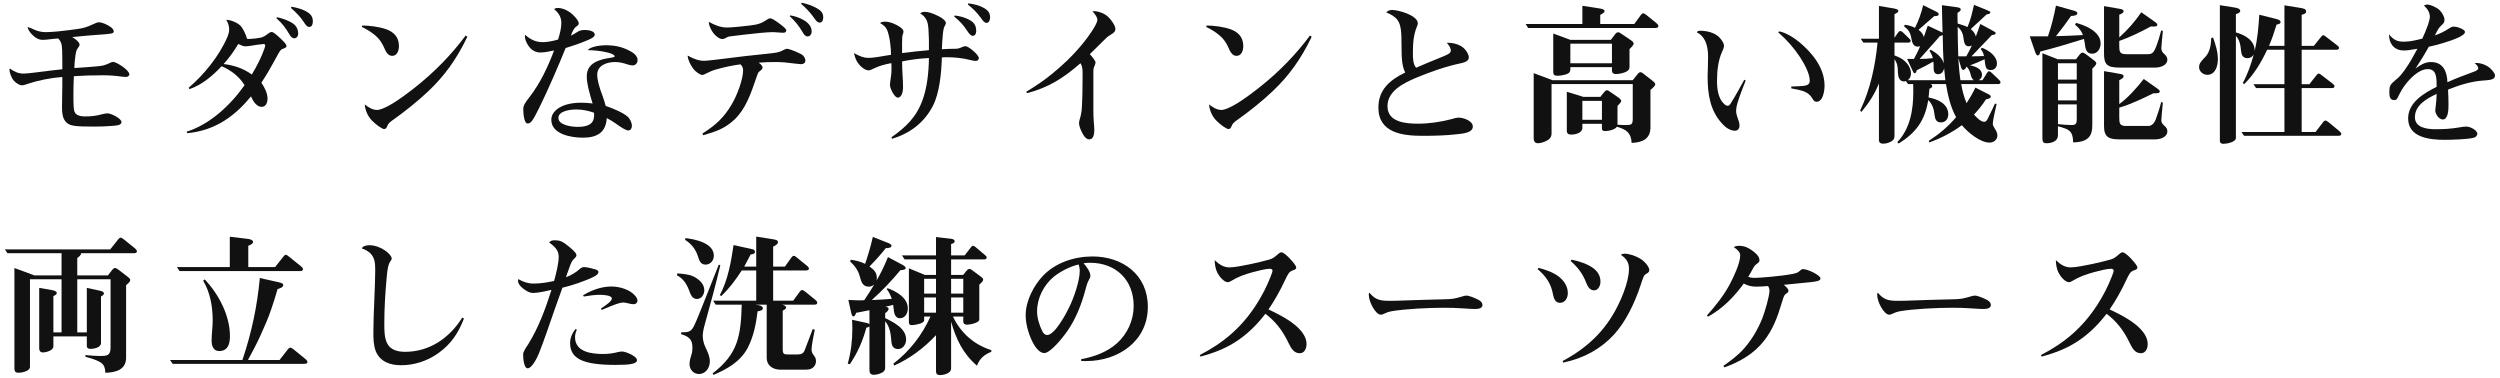
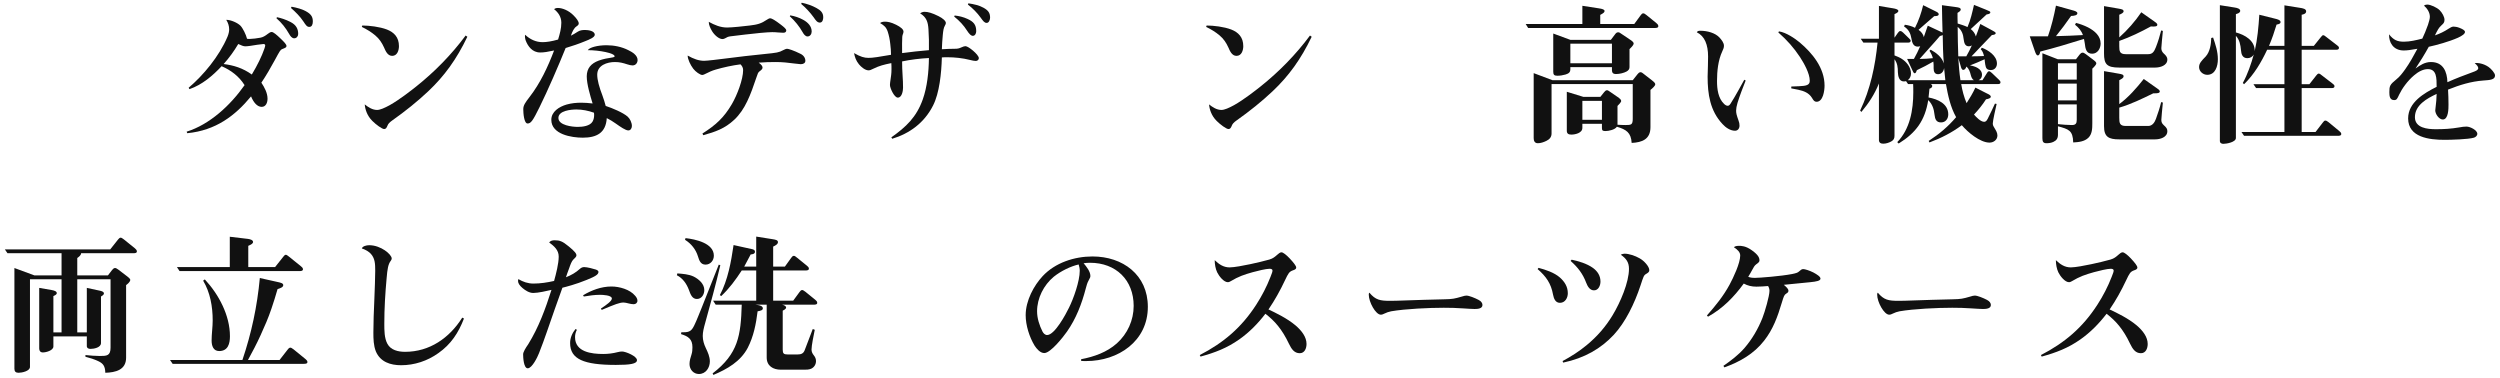
<svg xmlns="http://www.w3.org/2000/svg" width="357" height="54" viewBox="0 0 357 54" fill="none">
  <path d="M301.257 44.19C302.291 44.674 303.897 45.444 305.107 46.456C306.009 47.226 306.691 48.128 306.691 49.118C306.691 49.734 306.427 50.438 305.723 50.438C304.931 50.438 304.535 49.822 304.183 49.096C303.193 47.006 302.137 45.818 300.817 44.806C299.761 46.192 298.529 47.446 297.099 48.458C295.317 49.712 293.623 50.35 291.555 50.922L291.445 50.702C294.855 48.942 297.407 46.764 299.497 43.53C300.311 42.276 301.015 40.912 301.543 39.548C301.763 38.998 301.829 38.8 301.829 38.646C301.829 38.404 301.587 38.382 301.389 38.382C300.927 38.382 299.717 38.668 299.013 38.866C297.759 39.218 296.989 39.482 295.845 40.164C295.735 40.23 295.603 40.296 295.449 40.296C294.877 40.296 294.195 39.438 293.931 38.888C293.689 38.382 293.579 37.722 293.579 37.15C294.195 37.744 294.833 38.184 295.713 38.184C296.351 38.184 297.737 37.92 298.661 37.722C299.431 37.568 300.685 37.26 301.389 37.062C301.917 36.908 302.181 36.666 302.511 36.38C302.687 36.226 302.907 36.028 303.105 36.028C303.347 36.028 303.809 36.402 304.271 36.886C304.843 37.502 305.217 37.964 305.217 38.206C305.217 38.448 304.953 38.536 304.755 38.602C304.205 38.8 304.095 39.02 303.611 40.032C302.929 41.484 302.159 42.87 301.257 44.19Z" fill="#111111" />
  <path d="M268.06 42.078C268.06 41.924 268.082 41.858 268.148 41.792C269.028 42.848 269.688 42.958 271.118 42.958C271.712 42.958 272.306 42.936 272.922 42.914C274.792 42.848 276.882 42.782 278.884 42.738C280.028 42.716 280.314 42.65 281.304 42.364C281.656 42.254 281.832 42.21 282.008 42.21C282.382 42.21 283.196 42.54 283.746 42.826C284.12 43.024 284.296 43.288 284.296 43.552C284.296 44.08 283.614 44.124 283.174 44.124C282.888 44.124 282.14 44.08 281.502 44.036C280.622 43.97 279.654 43.948 278.774 43.948C276.684 43.948 273.274 44.102 271.25 44.454C270.92 44.52 270.59 44.63 270.282 44.784C270.15 44.85 269.974 44.938 269.776 44.938C269.05 44.938 268.06 43.134 268.06 42.078Z" fill="#111111" />
  <path d="M249.008 40.494C247.6 42.43 245.994 44.058 243.904 45.224L243.75 45.048C244.96 43.684 246.104 42.276 246.984 40.648C247.534 39.636 248.502 37.568 248.502 36.49C248.502 36.006 248.128 35.654 247.6 35.302C247.732 35.192 247.908 35.104 248.326 35.104C248.634 35.104 249.294 35.104 250.196 35.764C251.076 36.402 251.252 36.798 251.252 37.194C251.252 37.392 251.098 37.524 250.79 37.744C250.548 37.92 250.416 38.162 250.218 38.536C250.064 38.822 249.844 39.218 249.646 39.526C249.91 39.636 250.196 39.68 250.614 39.68C251.274 39.68 254.332 39.438 255.916 39.13C256.466 39.02 256.73 38.932 256.884 38.778C257.126 38.558 257.28 38.426 257.5 38.426C257.742 38.426 258.38 38.624 258.952 38.91C259.48 39.196 259.964 39.504 259.964 39.79C259.964 40.098 259.392 40.208 258.512 40.296C257.28 40.428 255.982 40.56 254.728 40.67C255.102 41 255.388 41.242 255.388 41.528C255.388 41.726 255.256 41.814 255.08 41.924C254.794 42.1 254.728 42.276 254.442 43.222C253.848 45.202 253.21 47.006 251.912 48.656C250.46 50.526 248.414 51.692 246.236 52.462L246.104 52.242C247.182 51.494 248.238 50.702 249.118 49.69C250.218 48.414 251.054 46.962 251.67 45.422C252.022 44.542 252.682 42.254 252.682 41.528C252.682 41.286 252.616 41.066 252.484 40.846C251.912 40.89 251.362 40.934 250.812 40.934C250.152 40.934 249.58 40.802 249.008 40.494Z" fill="#111111" />
  <path d="M223.136 51.56C224.324 50.922 225.512 50.174 226.568 49.294C228.042 48.084 229.296 46.654 230.286 45.004C231.386 43.178 232.618 40.318 232.618 38.382C232.618 37.458 232.222 36.908 231.452 36.38C231.628 36.27 231.848 36.226 232.002 36.226C232.596 36.226 233.498 36.512 234.136 36.886C234.752 37.216 235.522 38.052 235.522 38.58C235.522 38.8 235.39 38.932 235.082 39.108C234.73 39.306 234.686 39.482 234.268 40.758C233.41 43.354 232.112 46.016 230.44 47.82C228.614 49.778 226.26 51.142 223.224 51.78L223.136 51.56ZM224.434 37.084C225.38 37.282 226.612 37.634 227.492 38.272C228.108 38.734 228.548 39.35 228.548 40.208C228.548 40.758 228.262 41.462 227.624 41.462C227.008 41.462 226.7 40.868 226.502 40.362C226.04 39.13 225.336 38.184 224.28 37.26L224.434 37.084ZM219.704 38.25C220.716 38.514 221.97 38.932 222.762 39.636C223.4 40.208 223.884 40.912 223.884 41.88C223.884 42.518 223.51 43.244 222.762 43.244C222.102 43.244 221.882 42.628 221.772 42.056C221.486 40.472 220.782 39.482 219.572 38.426L219.704 38.25Z" fill="#111111" />
  <path d="M195.46 42.078C195.46 41.924 195.482 41.858 195.548 41.792C196.428 42.848 197.088 42.958 198.518 42.958C199.112 42.958 199.706 42.936 200.322 42.914C202.192 42.848 204.282 42.782 206.284 42.738C207.428 42.716 207.714 42.65 208.704 42.364C209.056 42.254 209.232 42.21 209.408 42.21C209.782 42.21 210.596 42.54 211.146 42.826C211.52 43.024 211.696 43.288 211.696 43.552C211.696 44.08 211.014 44.124 210.574 44.124C210.288 44.124 209.54 44.08 208.902 44.036C208.022 43.97 207.054 43.948 206.174 43.948C204.084 43.948 200.674 44.102 198.65 44.454C198.32 44.52 197.99 44.63 197.682 44.784C197.55 44.85 197.374 44.938 197.176 44.938C196.45 44.938 195.46 43.134 195.46 42.078Z" fill="#111111" />
  <path d="M181.138 44.19C182.172 44.674 183.778 45.444 184.988 46.456C185.89 47.226 186.572 48.128 186.572 49.118C186.572 49.734 186.308 50.438 185.604 50.438C184.812 50.438 184.416 49.822 184.064 49.096C183.074 47.006 182.018 45.818 180.698 44.806C179.642 46.192 178.41 47.446 176.98 48.458C175.198 49.712 173.504 50.35 171.436 50.922L171.326 50.702C174.736 48.942 177.288 46.764 179.378 43.53C180.192 42.276 180.896 40.912 181.424 39.548C181.644 38.998 181.71 38.8 181.71 38.646C181.71 38.404 181.468 38.382 181.27 38.382C180.808 38.382 179.598 38.668 178.894 38.866C177.64 39.218 176.87 39.482 175.726 40.164C175.616 40.23 175.484 40.296 175.33 40.296C174.758 40.296 174.076 39.438 173.812 38.888C173.57 38.382 173.46 37.722 173.46 37.15C174.076 37.744 174.714 38.184 175.594 38.184C176.232 38.184 177.618 37.92 178.542 37.722C179.312 37.568 180.566 37.26 181.27 37.062C181.798 36.908 182.062 36.666 182.392 36.38C182.568 36.226 182.788 36.028 182.986 36.028C183.228 36.028 183.69 36.402 184.152 36.886C184.724 37.502 185.098 37.964 185.098 38.206C185.098 38.448 184.834 38.536 184.636 38.602C184.086 38.8 183.976 39.02 183.492 40.032C182.81 41.484 182.04 42.87 181.138 44.19Z" fill="#111111" />
  <path d="M154.386 51.296C156.234 50.944 158.06 50.306 159.49 49.03C161.008 47.666 161.888 45.73 161.888 43.684C161.888 39.988 159.358 37.524 155.662 37.524C155.354 37.524 155.046 37.546 154.738 37.59C155.134 38.052 155.706 38.778 155.706 39.394C155.706 39.548 155.684 39.658 155.442 40.076C155.266 40.384 155.156 40.78 155.046 41.198C154.474 43.398 153.66 45.51 152.362 47.358C151.856 48.084 150.03 50.416 149.128 50.416C148.534 50.416 148.028 49.8 147.742 49.36C146.994 48.128 146.466 46.456 146.466 45.004C146.466 42.914 147.654 40.758 148.886 39.438C150.668 37.524 153.396 36.622 156.014 36.622C160.326 36.622 163.912 39.24 163.912 43.816C163.912 48.722 159.688 51.56 155.112 51.56C154.87 51.56 154.628 51.56 154.386 51.538V51.296ZM154.034 37.766C152.934 38.008 151.504 38.69 150.47 39.526C149.04 40.714 148.094 42.584 148.094 44.454C148.094 45.444 148.424 46.456 148.864 47.336C148.996 47.6 149.238 47.842 149.524 47.842C150.624 47.842 152.208 44.85 152.648 43.948C153.308 42.628 154.188 40.142 154.188 38.668C154.188 38.36 154.122 38.074 154.034 37.766Z" fill="#111111" />
-   <path d="M123.41 42.87C123.916 42.144 124.378 41.374 124.84 40.626C124.642 40.802 124.378 40.934 124.07 40.934C123.19 40.934 122.992 40.252 122.794 39.526C122.574 38.646 122.068 37.942 121.408 37.348L121.474 37.084C122.2 37.194 122.882 37.348 123.542 37.678C123.96 36.424 124.356 35.126 124.642 33.828L126.798 34.686C126.974 34.752 127.304 34.884 127.304 35.104C127.304 35.412 126.71 35.434 126.49 35.434C125.764 36.358 124.994 37.216 124.158 38.052C124.752 38.47 125.214 38.888 125.214 39.68C125.214 39.834 125.192 39.966 125.148 40.098C125.786 39.02 126.336 37.876 126.798 36.71L128.778 37.766C128.954 37.854 129.328 38.052 129.328 38.272C129.328 38.492 129.042 38.558 128.58 38.58C127.326 40.098 125.962 41.528 124.488 42.848C125.434 42.804 126.38 42.76 127.348 42.672C127.172 42.188 126.952 41.682 126.622 41.286L126.754 41.154C128.008 41.616 129.636 42.518 129.636 44.036C129.636 44.74 129.262 45.444 128.492 45.444C127.942 45.444 127.7 44.938 127.634 44.278C127.612 44.036 127.568 43.662 127.546 43.53C127.172 43.64 126.82 43.728 126.446 43.794C126.622 43.838 126.886 43.882 126.886 44.102C126.886 44.366 126.6 44.586 126.402 44.718V45.422C127.612 46.016 129.394 46.896 129.394 48.48C129.394 49.14 128.954 49.844 128.25 49.844C127.502 49.844 127.326 49.316 127.282 48.678C127.216 47.732 127.062 46.61 126.402 45.884V52.484C126.402 52.946 126.182 53.122 125.764 53.298C125.456 53.43 125.126 53.518 124.774 53.518C124.312 53.518 124.158 53.254 124.158 52.836V46.588C124.07 46.698 123.872 46.786 123.718 46.786C123.212 48.656 122.464 50.394 121.364 52L121.056 51.934C121.518 50.306 121.716 48.612 121.716 46.94C121.716 46.522 121.694 46.104 121.672 45.664L123.608 46.082C123.806 46.126 124.048 46.148 124.158 46.324V44.3C123.542 44.432 122.882 44.542 122.244 44.674C122.2 44.85 122.09 45.18 121.87 45.18C121.672 45.18 121.606 44.894 121.518 44.52L121.144 42.826C121.672 42.848 122.2 42.892 122.75 42.892C122.97 42.892 123.19 42.87 123.41 42.87ZM136.082 45.202C137.182 47.534 139.096 49.228 141.56 49.998V50.24C140.548 50.636 139.888 51.208 139.514 52.22C137.534 50.548 136.5 48.392 135.818 45.928V52.616C135.818 53.32 134.784 53.562 134.212 53.562C133.838 53.562 133.662 53.386 133.662 53.012V47.864C131.968 49.668 129.966 51.186 127.7 52.198L127.568 51.934C129.878 50.174 131.682 47.842 132.87 45.202H131.968V45.752C131.968 46.214 130.538 46.434 130.186 46.434C129.9 46.434 129.79 46.28 129.79 45.994V38.316L132.078 39.262H133.662V37.04H129.174L128.8 36.468H133.662V33.85L135.774 34.092C135.972 34.114 136.324 34.18 136.324 34.444C136.324 34.708 136.016 34.796 135.818 34.84V36.468H137.754L138.59 35.39C138.766 35.148 138.854 35.104 138.942 35.104C139.096 35.104 139.25 35.236 139.36 35.324L140.68 36.446C140.79 36.534 140.9 36.622 140.9 36.776C140.9 36.974 140.724 37.04 140.57 37.04H135.818V39.262H137.534L138.018 38.668C138.106 38.558 138.26 38.404 138.436 38.404C138.59 38.404 138.7 38.492 138.876 38.624L139.888 39.372C140.306 39.68 140.394 39.768 140.394 39.922C140.394 40.098 140.262 40.274 139.844 40.648V45.62C139.844 46.126 138.458 46.368 138.084 46.368C137.82 46.368 137.556 46.236 137.556 45.928V45.202H136.082ZM137.556 41.924V39.812H135.818V41.924H137.556ZM133.662 41.924V39.812H131.968V41.924H133.662ZM137.556 44.652V42.474H135.818V44.652H137.556ZM133.662 44.652V42.474H131.968V44.652H133.662Z" fill="#111111" />
  <path d="M109.484 43.508H107.878L108.296 43.574C108.538 43.618 108.934 43.728 108.934 44.036C108.934 44.3 108.604 44.388 108.186 44.454C107.966 46.258 107.614 48.04 106.778 49.668C105.744 51.626 103.852 52.704 101.872 53.54L101.762 53.32C105.436 50.504 105.788 47.886 105.92 43.508H102.202L101.828 42.936H107.988V38.624H105.92C105.062 39.944 104.138 41.198 102.994 42.276L102.796 42.144C103.94 39.988 104.402 37.392 104.754 34.994L107.438 35.588C107.636 35.632 107.812 35.742 107.812 35.94C107.812 36.27 107.438 36.314 107.196 36.336C106.888 36.93 106.602 37.48 106.272 38.074H107.988V33.784L110.342 34.158C110.76 34.224 111.09 34.29 111.09 34.576C111.09 34.862 110.782 35.038 110.408 35.214V38.074H112.08L112.982 36.82C113.092 36.666 113.202 36.534 113.356 36.534C113.488 36.534 113.576 36.6 113.818 36.798L115.226 37.942C115.358 38.052 115.512 38.184 115.512 38.36C115.512 38.624 115.182 38.624 114.984 38.624H110.408V42.936H113.268L114.17 41.704C114.302 41.528 114.39 41.418 114.544 41.418C114.632 41.418 114.72 41.44 115.006 41.66L116.414 42.804C116.546 42.914 116.7 43.046 116.7 43.244C116.7 43.508 116.37 43.508 116.172 43.508H111.684C111.882 43.552 112.256 43.662 112.256 43.926C112.256 44.124 111.904 44.3 111.772 44.366V49.932C111.772 50.482 111.926 50.614 112.454 50.614H113.928C114.39 50.614 114.72 50.482 114.896 50.042C115.27 49.096 115.666 48.062 116.062 46.984L116.348 47.094C116.194 47.842 115.886 49.36 115.886 49.91C115.886 50.24 116.018 50.504 116.216 50.746C116.414 50.988 116.524 51.252 116.524 51.56C116.524 52.044 116.26 52.462 115.82 52.66C115.49 52.792 115.16 52.792 114.83 52.792H111.508C110.408 52.792 109.484 52.264 109.484 51.054V43.508ZM97.824 34.246L97.89 34.004C99.276 34.158 101.938 34.708 101.938 36.512C101.938 37.194 101.454 37.788 100.75 37.788C100.046 37.788 99.848 37.194 99.672 36.622C99.364 35.61 98.704 34.796 97.824 34.246ZM102.642 37.788L102.862 37.876C102.224 40.604 101.476 43.31 100.728 46.016C100.486 46.874 100.354 47.424 100.354 47.974C100.354 48.59 100.53 49.162 100.794 49.712C101.08 50.306 101.366 50.944 101.366 51.604C101.366 52.506 100.794 53.408 99.804 53.408C99.034 53.408 98.462 52.77 98.462 51.978C98.462 51.516 98.616 51.01 98.748 50.614C98.858 50.284 98.88 49.932 98.88 49.58C98.88 48.414 98.264 48.018 97.252 47.71L97.296 47.446H97.626C98.484 47.446 98.77 47.226 99.144 46.456C99.54 45.642 99.848 44.784 100.2 43.948C101.014 41.902 101.828 39.856 102.642 37.788ZM96.658 39.306L96.724 39.042C97.516 39.108 98.352 39.152 99.078 39.504C99.804 39.878 100.574 40.538 100.574 41.418C100.574 42.034 100.2 42.694 99.518 42.694C98.858 42.694 98.616 42.078 98.374 41.396C98.044 40.516 97.494 39.724 96.658 39.306Z" fill="#111111" />
  <path d="M80.818 39.592C81.566 39.306 82.248 38.91 82.82 38.382C82.996 38.228 83.194 38.14 83.414 38.14C83.854 38.14 84.756 38.382 85.086 38.492C85.35 38.58 85.46 38.712 85.46 38.822C85.46 39.196 85.042 39.46 83.788 39.966C82.248 40.604 80.752 40.978 80.312 41.088C79.564 43.156 78.838 45.224 78.112 47.336C77.76 48.348 77.364 49.448 76.968 50.438C76.77 50.966 75.978 52.594 75.362 52.594C74.768 52.594 74.702 51.01 74.702 50.592C74.702 50.284 75.054 49.69 75.428 49.162C76.924 46.742 77.892 44.102 78.75 41.396C78.09 41.55 76.836 41.836 76.154 41.836C75.582 41.836 75.032 41.484 74.614 41.132C74.218 40.802 73.976 40.45 73.976 40.142C73.976 40.076 73.976 39.988 74.02 39.856C74.702 40.252 75.384 40.494 76.176 40.494C77.166 40.494 78.156 40.34 79.124 40.12C79.41 39.086 79.784 37.634 79.784 36.644C79.784 35.698 79.124 35.148 78.42 34.62C78.618 34.378 78.86 34.312 79.212 34.312C79.916 34.312 80.312 34.444 81.192 35.17C82.116 35.918 82.314 36.226 82.314 36.468C82.314 36.644 82.138 36.82 81.896 37.04C81.632 37.282 81.456 37.788 81.28 38.294C81.082 38.8 80.906 39.328 80.818 39.592ZM85.812 44.058C86.626 43.53 87.374 42.98 87.374 42.628C87.374 42.144 86.032 42.1 85.68 42.1C84.91 42.1 84.14 42.21 83.37 42.342L83.26 42.166C84.47 41.44 85.878 40.912 87.308 40.912C88.452 40.912 89.948 41.33 90.696 42.232C90.872 42.43 91.026 42.672 91.026 42.936C91.026 43.244 90.784 43.442 90.498 43.442C90.278 43.442 90.014 43.398 89.772 43.332C89.508 43.266 89.244 43.2 89.046 43.2C88.474 43.2 87.858 43.442 85.922 44.256L85.812 44.058ZM82.38 47.094C82.204 47.424 82.116 47.776 82.116 48.15C82.116 50.284 84.492 50.548 86.142 50.548C86.846 50.548 87.528 50.46 88.21 50.284C88.474 50.218 88.628 50.196 88.848 50.196C89.332 50.196 90.96 50.856 90.96 51.428C90.96 51.956 89.992 52.11 87.946 52.11C83.37 52.11 81.412 51.296 81.412 48.986C81.412 48.238 81.72 47.556 82.182 46.984L82.38 47.094Z" fill="#111111" />
  <path d="M66.254 45.488C65.462 47.534 64.406 49.162 62.58 50.438C61.04 51.538 59.192 52.154 57.278 52.154C55.76 52.154 54.308 51.692 53.67 50.174C53.34 49.338 53.318 48.392 53.318 47.49C53.318 46.016 53.384 44.454 53.45 42.936C53.516 41.396 53.582 39.394 53.582 38.668C53.582 37.656 53.538 36.952 53.032 36.336C52.702 35.918 52.152 35.632 51.668 35.478C51.778 35.148 52.328 35.016 52.724 35.016C54.396 35.016 55.936 36.336 55.936 36.908C55.936 37.018 55.892 37.128 55.804 37.238C55.43 37.722 55.32 38.404 55.21 39.724C55.012 41.88 54.88 44.058 54.88 46.236C54.88 47.182 54.88 48.282 55.32 49.096C55.804 49.998 56.86 50.24 57.85 50.24C61.348 50.24 64.186 48.26 66.012 45.356L66.254 45.488Z" fill="#111111" />
  <path d="M32.814 38.14V33.806L35.41 34.114C35.718 34.158 36.136 34.268 36.136 34.554C36.136 34.774 35.872 34.928 35.454 35.104V38.14H39.282L40.448 36.666C40.58 36.49 40.69 36.38 40.822 36.38C40.932 36.38 41.152 36.556 41.262 36.644L42.956 38.008C43.088 38.118 43.264 38.25 43.264 38.448C43.264 38.712 42.912 38.712 42.736 38.712H25.642L25.268 38.14H32.814ZM34.618 51.406C35.916 47.556 36.73 43.75 37.104 39.702L39.568 40.252C40.096 40.362 40.448 40.45 40.448 40.714C40.448 41.022 40.03 41.154 39.634 41.286C39.37 42.21 39.084 43.134 38.776 44.036C38.336 45.356 37.786 46.61 37.214 47.864C36.664 49.074 36.048 50.24 35.41 51.406H39.92L41.086 49.91C41.174 49.8 41.284 49.646 41.46 49.646C41.548 49.646 41.636 49.668 41.922 49.888L43.594 51.252C43.726 51.362 43.902 51.516 43.902 51.692C43.902 51.956 43.572 51.956 43.374 51.956H24.652L24.278 51.406H34.618ZM29.25 39.9C31.23 42.034 32.836 45.026 32.836 48.018C32.836 49.052 32.572 50.13 31.296 50.13C30.438 50.13 30.218 49.338 30.218 48.634C30.218 47.666 30.372 46.72 30.372 45.752C30.372 43.794 30.02 41.77 29.008 40.076L29.25 39.9Z" fill="#111111" />
  <path d="M12.398 47.468V41.11L14.334 41.528C14.51 41.572 14.84 41.66 14.84 41.902C14.84 42.1 14.576 42.254 14.422 42.342V48.986C14.422 49.624 13.432 49.822 12.926 49.822C12.64 49.822 12.398 49.712 12.398 49.426V48.04H7.624V49.47C7.624 50.042 6.59 50.328 6.128 50.328C5.776 50.328 5.6 50.108 5.6 49.778V41.11L7.382 41.418C7.734 41.484 8.108 41.594 8.108 41.858C8.108 42.078 7.778 42.21 7.624 42.276V47.468H8.79V39.878H4.28V52.396C4.28 52.99 3.136 53.232 2.652 53.232C2.256 53.232 2.058 53.056 2.058 52.66V38.272L4.918 39.328H8.79V36.16H1.068L0.694 35.61H15.742L16.842 34.224C16.93 34.114 17.084 33.938 17.216 33.938C17.326 33.938 17.458 34.004 17.678 34.18L19.262 35.456C19.394 35.566 19.548 35.72 19.548 35.896C19.548 36.16 19.218 36.16 19.02 36.16H11.584C11.562 36.468 11.276 36.666 11.034 36.842V39.328H15.412L16.006 38.558C16.116 38.426 16.248 38.272 16.424 38.272C16.556 38.272 16.666 38.338 16.886 38.492L18.096 39.416C18.272 39.548 18.602 39.79 18.602 39.966C18.602 40.252 18.206 40.56 18.008 40.714V51.076C18.008 52.836 16.49 53.188 15.038 53.232C15.016 52.286 14.73 51.89 14.004 51.56C13.432 51.296 12.882 51.12 12.2 50.944V50.702C12.882 50.768 13.564 50.834 14.246 50.834C15.236 50.834 15.786 50.812 15.786 49.646V39.878H11.034V47.468H12.398Z" fill="#111111" />
  <path d="M347.71 5.052C348.414 4.81 349.052 4.502 349.646 4.106C349.866 3.952 350.152 3.798 350.35 3.798C350.526 3.798 350.9 3.842 351.208 3.974C351.648 4.15 352 4.326 352 4.568C352 4.832 351.582 5.118 351.01 5.382C349.668 5.976 347.93 6.438 346.83 6.68C346.236 7.758 345.62 8.748 344.938 9.782C345.598 9.298 346.28 8.858 347.138 8.858C348.898 8.858 349.448 10.244 349.492 11.74C350.658 11.212 351.934 10.728 353.144 10.288C353.518 10.156 353.892 10.002 353.892 9.738C353.892 9.54 353.76 9.342 353.386 9.012C353.87 8.946 354.662 9.078 355.366 9.562C355.74 9.826 356.29 10.442 356.29 10.772C356.29 11.388 355.586 11.432 354.618 11.498C352.836 11.63 351.23 12.136 349.58 12.796C349.624 13.522 349.646 14.204 349.646 14.93C349.646 15.502 349.646 17.064 348.832 17.064C348.282 17.064 347.754 16.272 347.754 15.766C347.754 15.656 347.776 15.48 347.82 15.15C347.886 14.732 347.93 14.094 347.952 13.412C346.588 14.05 344.85 14.996 344.85 16.734C344.85 18.274 346.632 18.45 347.82 18.45C348.964 18.45 349.954 18.406 351.23 18.186C351.56 18.12 351.89 18.076 352.22 18.076C352.726 18.076 353.76 18.582 353.76 19.11C353.76 19.396 353.496 19.594 353.276 19.66C352.462 19.902 350.02 19.968 349.074 19.968C346.896 19.968 343.882 19.616 343.882 16.91C343.882 14.622 346.148 13.302 347.952 12.4C347.952 11.124 347.952 9.87 346.698 9.87C346.038 9.87 345.356 10.222 344.74 10.75C343.794 11.542 343.002 12.664 342.606 13.5C342.32 14.116 342.254 14.292 341.88 14.292C341.264 14.292 341.198 13.72 341.198 13.17C341.198 12.29 341.264 12.092 342.188 11.344C342.694 10.948 343.068 10.442 343.464 9.892C344.124 8.968 344.696 7.912 345.202 6.966C344.234 7.142 343.706 7.208 343.244 7.208C342.518 7.208 341.946 6.922 341.594 6.438C341.286 6.02 341.154 5.536 341.154 4.898C341.792 5.712 342.342 5.954 343.266 5.954C344.146 5.954 345.048 5.734 345.906 5.514C346.126 5.052 346.478 4.238 346.72 3.534C346.874 3.072 346.984 2.654 346.984 2.39C346.984 1.752 346.566 1.158 346.148 0.806C346.28 0.696 346.434 0.652 346.61 0.652C347.094 0.652 347.996 1.07 348.392 1.466C348.744 1.818 349.074 2.412 349.074 2.83C349.074 3.226 348.92 3.358 348.634 3.622C348.414 3.82 348.282 3.996 348.172 4.172C348.018 4.436 347.842 4.766 347.71 5.052Z" fill="#111111" />
  <path d="M321.838 7.78C321.662 8.11 321.31 8.308 320.936 8.308C320.232 8.308 320.056 7.758 320.012 7.164C319.946 6.416 319.814 5.69 319.286 5.118V19.704C319.286 20.298 317.966 20.54 317.504 20.54C317.24 20.54 316.998 20.43 316.998 20.122V0.74L319.088 1.07C319.55 1.136 319.902 1.268 319.902 1.554C319.902 1.84 319.506 1.95 319.286 2.016V4.634C320.562 4.964 322.014 5.8 321.97 7.296C322.366 5.58 322.52 3.842 322.63 2.104L324.918 2.676C325.182 2.742 325.666 2.852 325.666 3.16C325.666 3.358 325.468 3.446 325.094 3.512C324.786 4.546 324.434 5.558 324.016 6.548H326.216V0.762L328.416 1.114C328.856 1.18 329.318 1.268 329.318 1.62C329.318 1.95 328.944 2.06 328.68 2.104V6.548H330.418L331.408 5.316C331.584 5.096 331.65 5.03 331.76 5.03C331.87 5.03 331.958 5.096 332.156 5.25L333.784 6.504C333.894 6.592 334.004 6.68 334.004 6.834C334.004 7.032 333.85 7.098 333.674 7.098H328.68V12.026H329.78L330.748 10.794C330.902 10.596 330.99 10.508 331.122 10.508C331.254 10.508 331.408 10.64 331.518 10.728L333.146 11.982C333.256 12.07 333.366 12.158 333.366 12.312C333.366 12.51 333.212 12.576 333.014 12.576H328.68V18.846H330.66L331.694 17.504C331.848 17.306 331.914 17.218 332.068 17.218C332.2 17.218 332.332 17.306 332.53 17.46L334.048 18.714C334.18 18.824 334.334 18.956 334.334 19.132C334.334 19.396 334.004 19.396 333.806 19.396H320.452L320.078 18.846H326.216V12.576H322.168L321.794 12.026H326.216V7.098H323.752C322.916 8.88 321.882 10.64 320.452 12.026L320.276 11.85C320.98 10.552 321.442 9.188 321.838 7.78ZM315.766 5.426L316.03 5.36C316.382 6.372 316.712 7.384 316.712 8.462C316.712 9.43 316.36 10.684 315.194 10.684C314.6 10.684 314.028 10.2 314.028 9.584C314.028 9.034 314.38 8.682 314.974 8.066C315.59 7.384 315.744 6.306 315.766 5.426Z" fill="#111111" />
  <path d="M293.59 5.162C294.866 5.14 296.164 5.074 297.44 5.008C297.242 4.414 296.824 3.93 296.318 3.534L296.45 3.27C296.978 3.402 297.594 3.622 298.166 3.908C299.134 4.414 299.97 5.14 299.97 6.218C299.97 6.922 299.53 7.67 298.76 7.67C297.924 7.67 297.792 6.988 297.704 6.174C297.682 5.976 297.638 5.734 297.594 5.558C295.526 6.196 293.458 6.834 291.346 7.362C291.302 7.648 291.214 7.912 290.994 7.912C290.818 7.912 290.708 7.67 290.576 7.296L289.85 5.184H292.446C292.952 3.754 293.304 2.28 293.59 0.806L295.878 1.444C296.296 1.554 296.648 1.664 296.648 1.884C296.648 2.192 296.208 2.258 295.746 2.28C295.064 3.27 294.338 4.238 293.59 5.162ZM302.632 5.338C303.842 4.26 304.876 3.072 305.778 1.752L307.648 3.072C307.78 3.16 308.066 3.336 308.066 3.534C308.066 3.776 307.78 3.82 307.142 3.776C305.69 4.568 304.194 5.294 302.632 5.844V6.57C302.632 7.296 302.676 7.736 303.556 7.736H306.768C307.362 7.736 307.604 7.406 307.868 6.724C308.176 5.932 308.418 5.14 308.616 4.348L308.858 4.414C308.792 5.206 308.638 6.548 308.638 6.878C308.638 7.186 308.748 7.406 308.968 7.626C309.232 7.868 309.496 8.11 309.496 8.506C309.496 9.364 308.462 9.65 307.758 9.65H302.632C300.828 9.65 300.454 9.144 300.454 7.626V0.872L302.5 1.224C302.984 1.312 303.248 1.356 303.248 1.62C303.248 1.796 303.006 1.95 302.632 2.104V5.338ZM293.854 8.462H296.45L296.978 7.78C297.088 7.648 297.22 7.516 297.396 7.516C297.528 7.516 297.638 7.582 297.858 7.736L298.848 8.484C299.2 8.748 299.354 8.88 299.354 9.056C299.354 9.21 299.09 9.518 298.782 9.804V17.614C298.782 18.34 298.76 19.132 298.232 19.66C297.66 20.232 296.802 20.298 296.054 20.342C296.01 18.604 295.394 18.45 293.876 18.032V19.242C293.876 19.77 293.656 20.056 293.238 20.254C292.93 20.408 292.556 20.452 292.226 20.452C291.764 20.452 291.654 20.21 291.654 19.726V7.604L293.854 8.462ZM293.876 11.366H296.56V9.034H293.876V11.366ZM302.632 14.864C303.974 13.874 305.096 12.576 306.13 11.278L308 12.598C308.132 12.686 308.418 12.862 308.418 13.06C308.418 13.302 308.044 13.324 307.758 13.324H307.494C305.91 14.094 304.304 14.886 302.632 15.37V16.8C302.632 17.548 302.676 17.988 303.556 17.988H306.768C307.362 17.988 307.692 17.46 307.868 16.976C308.154 16.184 308.418 15.392 308.616 14.578L308.858 14.644C308.792 15.414 308.638 16.778 308.638 17.108C308.638 17.416 308.726 17.636 308.968 17.856C309.386 18.23 309.496 18.406 309.496 18.736C309.496 19.616 308.462 19.902 307.758 19.902H302.632C301.114 19.902 300.454 19.55 300.454 18.01V10.156L302.5 10.508C303.05 10.596 303.248 10.662 303.248 10.904C303.248 11.102 303.05 11.234 302.632 11.454V14.864ZM293.876 14.336H296.56V11.938H293.876V14.336ZM293.876 14.908V17.724C294.536 17.79 295.196 17.856 295.878 17.856C296.406 17.856 296.56 17.614 296.56 17.13V14.908H293.876Z" fill="#111111" />
  <path d="M281.534 8.044C282.128 8.044 282.722 8.022 283.316 8C283.228 7.648 283.118 7.296 282.854 7.032L283.008 6.812C283.932 7.164 285.164 7.956 285.164 9.078C285.164 9.584 284.834 10.002 284.306 10.002C283.734 10.002 283.58 9.76 283.492 9.21C283.448 8.968 283.426 8.682 283.404 8.462C282.722 8.77 282.018 9.078 281.314 9.342C282.018 9.452 283.03 9.804 283.03 10.684C283.03 11.036 282.854 11.3 282.546 11.454H283.096L283.69 10.508C283.866 10.222 283.932 10.178 284.042 10.178C284.13 10.178 284.196 10.2 284.438 10.42L285.45 11.388C285.582 11.52 285.67 11.608 285.67 11.762C285.67 11.96 285.494 12.004 285.34 12.004H280.06C280.214 12.928 280.456 13.852 280.83 14.732C281.292 14.006 281.732 13.28 282.084 12.51L283.734 13.346C284.02 13.478 284.284 13.61 284.284 13.808C284.284 14.028 283.954 14.116 283.602 14.182C283.096 14.974 282.524 15.678 281.886 16.36C282.194 16.712 282.832 17.394 283.338 17.394C283.668 17.394 283.822 17.02 283.976 16.69C284.262 16.118 284.592 15.436 284.878 14.798L285.12 14.842C284.988 15.414 284.57 17.24 284.57 17.636C284.57 17.9 284.68 18.076 284.834 18.318C285.032 18.648 285.23 18.956 285.23 19.352C285.23 19.968 284.68 20.364 284.108 20.364C282.744 20.364 280.984 18.868 280.148 17.878C278.74 18.934 277.178 19.726 275.528 20.342L275.418 20.122C276.914 19.154 278.19 18.076 279.334 16.734C278.52 15.282 278.168 13.632 277.882 12.004H275.726C275.836 12.07 275.924 12.158 275.924 12.29C275.924 12.488 275.704 12.62 275.528 12.664C275.484 13.126 275.44 13.544 275.396 13.918C276.694 14.16 278.212 14.798 278.212 16.338C278.212 16.954 277.838 17.482 277.178 17.482C276.496 17.482 276.32 16.998 276.254 16.404C276.166 15.59 275.968 14.908 275.352 14.292C274.89 17.196 273.614 18.956 271.128 20.496L270.93 20.298C272.756 18.406 273.218 15.7 273.218 13.17C273.218 12.774 273.218 12.4 273.196 12.004H272.47L272.184 11.586C272.074 11.608 271.986 11.63 271.876 11.63C271.172 11.63 271.04 10.86 271.018 10.31C271.018 9.65 270.952 9.012 270.534 8.462V19.396C270.534 19.792 270.402 20.012 270.05 20.21C269.72 20.386 269.324 20.518 268.928 20.518C268.576 20.518 268.312 20.386 268.312 19.99V11.916C267.696 13.456 266.86 14.732 265.804 15.986L265.628 15.788C267.08 12.752 267.784 9.43 268.114 6.086H266.09L265.716 5.536H268.312V0.85L270.292 1.18C270.556 1.224 271.084 1.312 271.084 1.554C271.084 1.752 270.842 1.884 270.534 2.016V5.382L270.996 4.722C271.128 4.546 271.216 4.436 271.348 4.436C271.502 4.436 271.634 4.524 271.766 4.656L272.624 5.492C272.756 5.624 272.844 5.712 272.844 5.822C272.844 6.02 272.668 6.086 272.492 6.086H270.534V7.912C270.864 8.044 271.216 8.176 271.524 8.374C272.25 8.814 272.888 9.606 272.888 10.508C272.888 10.86 272.734 11.234 272.426 11.454H277.794C277.728 10.882 277.662 10.288 277.618 9.716C277.552 10.178 277.266 10.596 276.76 10.596C276.254 10.596 276.122 10.2 276.122 9.76V9.364C276.122 9.166 276.1 8.99 276.078 8.792C275.308 9.232 274.538 9.65 273.724 10.024C273.68 10.156 273.592 10.464 273.416 10.464C273.284 10.464 273.174 10.244 273.064 9.98L272.338 8.418H273.306C273.636 7.824 273.944 7.208 274.208 6.592C274.098 6.636 273.988 6.658 273.856 6.658C273.196 6.658 273.042 6.042 272.954 5.514C272.822 4.744 272.558 4.216 271.898 3.776L272.008 3.534C272.514 3.6 272.998 3.732 273.46 3.974C273.988 2.94 274.362 1.862 274.626 0.74L276.32 1.576C276.672 1.752 276.848 1.84 276.848 2.038C276.848 2.302 276.408 2.302 276.21 2.302C275.462 2.94 274.714 3.6 273.966 4.26C274.34 4.524 274.648 4.876 274.714 5.316C274.912 4.766 275.11 4.216 275.286 3.666L276.98 4.458C277.134 4.524 277.266 4.59 277.398 4.656C277.376 3.358 277.31 2.038 277.31 0.74L279.246 1.004C279.598 1.048 279.994 1.092 279.994 1.356C279.994 1.532 279.84 1.642 279.532 1.84C279.532 2.346 279.532 2.852 279.554 3.358C280.038 3.512 280.5 3.644 280.962 3.864C281.402 2.852 281.644 1.752 281.886 0.696L283.58 1.378C284.13 1.598 284.218 1.642 284.218 1.774C284.218 1.994 283.844 2.038 283.69 2.06C282.942 2.742 282.194 3.424 281.424 4.15C281.754 4.414 282.04 4.766 282.15 5.206C282.37 4.612 282.59 4.04 282.788 3.424L284.46 4.326C284.746 4.48 284.988 4.612 284.988 4.722C284.988 4.898 284.812 4.964 284.438 5.008C283.492 5.998 282.48 7.032 281.534 8.044ZM280.786 8.044C281.072 7.538 281.358 7.01 281.578 6.482C281.446 6.57 281.314 6.614 281.16 6.614C280.566 6.614 280.478 6.064 280.412 5.602C280.346 4.898 280.126 4.282 279.554 3.842C279.576 5.228 279.576 6.636 279.642 8.044H280.786ZM277.574 9.056C277.464 7.714 277.442 6.35 277.42 5.008C277.288 5.074 277.2 5.096 277.024 5.14C276.078 6.262 275.066 7.318 274.12 8.418C274.758 8.418 275.374 8.374 276.012 8.308C275.924 7.934 275.748 7.582 275.528 7.252L275.704 7.098C276.496 7.538 277.31 8.154 277.574 9.056ZM281.864 11.454C281.6 11.278 281.512 11.014 281.424 10.706C281.314 10.266 281.182 9.848 280.83 9.518L280.786 9.54C280.72 9.738 280.588 9.98 280.346 9.98C280.126 9.98 280.038 9.628 279.994 9.452L279.642 8.264C279.708 9.32 279.796 10.398 279.95 11.454H281.864Z" fill="#111111" />
  <path d="M249.282 11.498C248.908 12.422 248.424 13.698 248.116 14.688C247.984 15.128 247.918 15.524 247.918 15.788C247.918 16.184 247.984 16.426 248.27 17.24C248.358 17.46 248.402 17.702 248.402 17.944C248.402 18.34 248.16 18.67 247.764 18.67C247.082 18.67 246.422 18.208 245.982 17.724C244.2 15.832 243.848 13.456 243.848 10.948C243.848 10.706 243.87 10.024 243.892 9.386C243.914 8.814 243.914 8.264 243.914 8.066C243.914 6.394 243.43 5.162 242.308 4.612C242.396 4.436 242.528 4.392 242.814 4.392C243.804 4.392 244.948 4.7 245.564 5.382C245.85 5.712 246.18 6.108 246.18 6.548C246.18 6.812 246.07 7.054 245.938 7.34C245.344 8.616 245.19 10.156 245.19 11.564C245.19 12.708 245.344 14.028 246.202 14.842C246.334 14.974 246.532 15.106 246.708 15.106C246.884 15.106 246.994 14.996 247.126 14.798C247.544 14.138 247.874 13.566 248.204 12.972C248.49 12.444 248.754 11.96 249.084 11.388L249.282 11.498ZM254.034 4.48C255.09 4.634 256.366 5.536 257.004 6.064C258.83 7.604 260.546 9.716 260.546 12.224C260.546 12.928 260.348 14.534 259.402 14.534C259.094 14.534 258.962 14.336 258.742 13.962C258.302 13.258 257.598 12.994 256.806 12.818C256.476 12.752 256.146 12.686 255.794 12.62V12.356C255.904 12.356 256.41 12.334 256.916 12.312C257.928 12.268 258.434 12.158 258.434 11.542C258.434 10.464 257.598 9.012 257.026 8.132C256.168 6.834 255.2 5.734 253.946 4.634L254.034 4.48Z" fill="#111111" />
  <path d="M225.962 3.424V0.828L228.25 1.18C228.888 1.268 229.13 1.378 229.13 1.576C229.13 1.752 228.976 1.884 228.514 2.126V3.424H233.376L234.278 2.192C234.41 2.016 234.498 1.906 234.652 1.906C234.784 1.906 234.894 1.972 235.114 2.148L236.522 3.292C236.654 3.402 236.808 3.534 236.808 3.732C236.808 3.996 236.478 3.996 236.28 3.996H218.218L217.866 3.424H225.962ZM230.186 9.584H224.246V9.87C224.246 10.31 224.048 10.486 223.564 10.64C223.19 10.75 222.772 10.816 222.376 10.816C221.914 10.816 221.804 10.64 221.804 10.222V4.788L224.246 5.69H230.032L230.648 4.876C230.78 4.7 230.89 4.612 231.088 4.612C231.22 4.612 231.33 4.678 231.572 4.854L232.782 5.668C232.958 5.778 233.288 5.998 233.288 6.218C233.288 6.394 233.068 6.658 232.694 7.01V9.584C232.694 9.87 232.54 10.068 232.254 10.222C231.88 10.42 231.286 10.574 230.736 10.574C230.362 10.574 230.186 10.376 230.186 10.046V9.584ZM230.186 9.034V6.24H224.246V9.034H230.186ZM230.978 17.812C231.352 17.834 231.726 17.856 232.122 17.856C232.958 17.856 233.156 17.812 233.156 16.932V12.004H221.562V19.066C221.562 19.572 221.276 19.902 220.814 20.122C220.44 20.298 220.022 20.452 219.604 20.452C219.142 20.452 219.01 20.1 219.01 19.726V10.442L221.694 11.454H233.156L233.838 10.596C233.926 10.486 234.08 10.31 234.256 10.31C234.432 10.31 234.586 10.442 234.718 10.552L235.906 11.476C236.104 11.63 236.368 11.828 236.368 12.048C236.368 12.246 235.994 12.598 235.686 12.84V18.164C235.686 19.88 234.498 20.342 233.002 20.408C232.914 18.934 232.232 18.494 230.89 18.098C230.626 18.516 229.746 18.714 229.262 18.714C228.888 18.714 228.756 18.648 228.756 18.296V17.68H225.962V18.252C225.962 18.648 225.698 18.868 225.368 19.022C225.06 19.154 224.708 19.22 224.378 19.22C223.982 19.22 223.74 19.088 223.74 18.67V13.104L226.094 13.83H228.536L229.064 13.17C229.174 13.038 229.306 12.884 229.482 12.884C229.592 12.884 229.768 12.994 229.944 13.126L231 13.852C231.308 14.072 231.506 14.226 231.506 14.424C231.506 14.6 231.11 14.996 230.978 15.128V17.812ZM228.756 17.108V14.402H225.962V17.108H228.756Z" fill="#111111" />
-   <path d="M200.662 10.354C200.244 9.474 200.134 8.638 200.134 6.372C200.134 4.7 200.09 3.534 199.54 2.83C199.144 2.302 198.528 2.016 197.956 1.774C198.176 1.532 198.44 1.422 198.792 1.422C199.694 1.422 202.466 2.192 202.466 3.336C202.466 3.49 202.4 3.644 202.334 3.798C201.828 5.03 201.762 6.24 201.762 7.67C201.762 8.352 201.784 9.188 202.224 9.672C203.324 9.188 204.446 8.726 205.59 8.264C206.778 7.78 207.174 7.626 207.174 7.208C207.174 6.79 206.844 6.394 206.602 6.108C207.438 6.086 208.274 6.306 208.846 6.724C209.308 7.054 209.748 7.758 209.748 8.198C209.748 8.77 209.044 8.924 208.604 9.034C206.47 9.474 204.182 10.288 202.18 11.124C200.486 11.85 198.132 12.972 198.132 15.15C198.132 17.482 200.75 17.658 202.532 17.658C204.116 17.658 205.7 17.416 207.24 17.02C207.592 16.91 207.966 16.8 208.34 16.8C209 16.8 210.32 17.262 210.32 18.076C210.32 18.912 209.044 19.066 208.208 19.154C206.536 19.352 204.842 19.396 203.148 19.396C200.332 19.396 196.834 19 196.834 15.37C196.834 12.796 198.462 11.432 200.662 10.354Z" fill="#111111" />
  <path d="M172.304 3.644C173.294 3.644 174.79 3.82 175.824 4.216C176.836 4.612 177.54 5.316 177.54 6.592C177.54 7.186 177.298 7.978 176.572 7.978C175.912 7.978 175.626 7.274 175.406 6.768C175.098 6.086 174.724 5.536 174.152 5.052C173.58 4.568 172.92 4.172 172.238 3.842L172.304 3.644ZM187.308 5.25C185.768 8.462 184.03 10.86 181.72 13.038C180.18 14.49 178.486 15.854 176.528 17.24C176.22 17.46 176 17.68 175.912 17.922C175.78 18.252 175.67 18.428 175.428 18.428C175.12 18.428 174.262 17.79 173.756 17.284C172.964 16.514 172.7 15.546 172.656 14.908C173.14 15.304 173.756 15.7 174.416 15.7C174.856 15.7 175.494 15.414 176.22 15.018C177.628 14.226 179.278 12.928 180.026 12.334C182.666 10.222 185.042 7.802 187.066 5.074L187.308 5.25Z" fill="#111111" />
-   <path d="M154.286 9.034C151.866 11.146 149.71 12.51 146.674 13.302L146.542 13.104C147.862 12.312 149.116 11.476 150.282 10.508C151.734 9.32 153.12 8.022 154.33 6.57C154.77 6.064 155.892 4.634 156.42 3.622C156.596 3.292 156.706 3.006 156.706 2.808C156.706 2.5 156.42 2.06 156.002 1.62C156.112 1.598 156.2 1.598 156.332 1.598C156.75 1.598 157.652 1.862 158.202 2.368C158.686 2.808 159.28 3.666 159.28 4.128C159.28 4.48 159.06 4.7 158.598 4.964C158.158 5.228 158.026 5.36 157.498 5.888C156.86 6.526 156.178 7.208 155.628 7.736C156.024 8.176 156.442 8.682 156.442 8.924C156.442 9.056 156.354 9.276 156.244 9.54C156.178 9.694 156.134 9.848 156.134 10.2V15.832C156.134 16.404 156.156 16.91 156.2 17.482C156.222 17.724 156.266 18.208 156.266 18.538C156.266 19.176 156.156 19.902 155.54 19.902C155.012 19.902 154.638 19.22 154.352 18.582C154.176 18.186 154.088 17.812 154.088 17.592C154.088 17.46 154.11 17.284 154.176 17.064C154.33 16.58 154.44 16.052 154.484 15.48C154.572 13.962 154.594 12.312 154.594 10.728C154.594 9.914 154.594 9.496 154.286 9.034Z" fill="#111111" />
  <path d="M132.65 8.286C131.374 8.352 130.098 8.506 128.822 8.77C128.822 9.452 128.844 10.068 128.888 10.75C128.932 11.344 128.954 11.938 128.954 12.532C128.954 12.972 128.8 13.94 128.206 13.94C127.7 13.94 127.084 12.576 127.084 12.136C127.084 11.96 127.128 11.63 127.172 11.344C127.238 10.904 127.304 10.486 127.304 9.914C127.304 9.606 127.304 9.32 127.282 9.012C126.204 9.232 125.588 9.386 124.73 9.804C124.378 9.98 124.224 10.046 124.026 10.046C123.542 10.046 122.97 9.562 122.662 9.188C122.244 8.682 122.068 8.154 121.958 7.582C122.882 8.11 123.41 8.264 124.004 8.264C124.268 8.264 124.708 8.242 125.236 8.154C125.808 8.066 126.6 7.934 127.238 7.824C127.238 7.318 127.194 6.79 127.128 6.262C127.062 5.646 126.952 5.096 126.776 4.546C126.556 3.886 126.27 3.644 125.676 3.292C125.83 3.16 126.05 3.094 126.38 3.094C126.732 3.094 127.216 3.16 127.964 3.534C128.58 3.842 129.02 4.172 129.02 4.524C129.02 4.634 128.976 4.766 128.932 4.876C128.888 4.986 128.866 5.074 128.844 5.25C128.822 5.426 128.8 6.856 128.822 7.582C130.098 7.406 131.374 7.274 132.65 7.164C132.672 6.174 132.65 5.162 132.584 4.172C132.518 3.138 132.298 2.456 131.396 1.906C131.572 1.774 131.792 1.686 132.034 1.686C132.496 1.686 133.09 1.84 134.014 2.302C134.63 2.61 135.07 2.984 135.07 3.292C135.07 3.402 135.004 3.534 134.938 3.644C134.74 3.996 134.696 4.348 134.63 4.986C134.564 5.58 134.52 6.504 134.498 7.032C135.136 6.988 135.84 6.966 136.302 6.966C136.786 6.966 136.94 6.922 137.336 6.746C137.534 6.658 137.71 6.592 137.864 6.592C138.084 6.592 138.524 6.878 138.942 7.23C139.382 7.604 139.778 8.044 139.778 8.308C139.778 8.55 139.558 8.704 139.338 8.704C139.118 8.704 138.832 8.638 138.568 8.572C137.446 8.286 136.302 8.176 135.312 8.176C135.048 8.176 134.74 8.176 134.498 8.198C134.432 10.508 134.146 13.28 133.244 15.062C131.99 17.548 129.878 19.066 127.414 19.814L127.282 19.616C129.394 18.12 130.868 16.734 131.77 14.204C132.408 12.4 132.628 10.266 132.65 8.286ZM138.282 0.476C139.052 0.586 139.844 0.762 140.46 1.114C141.12 1.488 141.384 1.84 141.384 2.522C141.384 2.808 141.23 3.27 140.9 3.27C140.57 3.27 140.394 3.006 140.042 2.522C139.536 1.818 138.898 1.18 138.216 0.652L138.282 0.476ZM136.324 2.214C136.962 2.28 137.578 2.434 138.15 2.698C139.03 3.094 139.404 3.534 139.404 4.458C139.404 4.788 139.228 5.118 138.92 5.118C138.678 5.118 138.414 4.876 138.106 4.392C137.622 3.622 137.006 2.962 136.258 2.368L136.324 2.214Z" fill="#111111" />
  <path d="M101.212 3.116C102.048 3.578 102.884 3.93 103.83 3.93C104.49 3.93 106.206 3.754 107.064 3.644C108.186 3.512 108.714 3.358 109.528 2.808C109.66 2.72 109.836 2.61 109.99 2.61C110.21 2.61 110.716 2.918 111.464 3.49C112.014 3.908 112.278 4.15 112.278 4.348C112.278 4.568 112.102 4.678 111.86 4.678C111.618 4.678 111.332 4.656 111.09 4.634C110.87 4.612 110.562 4.59 110.276 4.59C109.968 4.59 109.286 4.634 108.582 4.7C107.79 4.766 104.996 5.096 104.336 5.184C103.962 5.228 103.808 5.316 103.544 5.47C103.434 5.536 103.28 5.58 103.17 5.58C102.642 5.58 101.982 4.964 101.674 4.436C101.432 4.018 101.212 3.578 101.212 3.116ZM105.744 9.188C104.556 9.342 103.346 9.606 102.202 9.936C101.674 10.09 101.234 10.288 100.86 10.486C100.662 10.596 100.398 10.706 100.288 10.706C99.98 10.706 99.32 10.244 98.99 9.804C98.594 9.276 98.198 8.462 98.198 7.934C99.056 8.418 99.782 8.682 100.552 8.682C100.97 8.682 102.62 8.484 103.632 8.352C105.436 8.11 107.46 7.89 109.176 7.714C110.936 7.538 111.244 7.494 111.838 7.164C112.036 7.054 112.256 6.966 112.41 6.966C112.586 6.966 113.356 7.208 114.28 7.67C114.764 7.89 115.006 8.286 115.006 8.682C115.006 9.012 114.698 9.166 114.346 9.166C114.214 9.166 113.84 9.122 113.51 9.078C112.542 8.946 111.706 8.858 110.76 8.858C109.946 8.858 109.154 8.88 108.34 8.946C108.758 9.254 108.89 9.452 108.89 9.672C108.89 9.848 108.692 10.024 108.472 10.178C108.252 10.332 108.186 10.552 108.032 11.014C107.174 13.566 106.404 15.656 104.842 17.108C103.5 18.362 102.158 18.824 100.42 19.308L100.31 19.066C102.18 17.878 103.368 16.822 104.512 14.864C105.26 13.588 106.118 11.344 106.118 10.002C106.118 9.672 105.964 9.408 105.744 9.188ZM114.478 0.388C115.16 0.52 115.996 0.806 116.612 1.158C117.162 1.466 117.558 1.796 117.558 2.456C117.558 2.764 117.47 3.226 117.074 3.226C116.7 3.226 116.48 2.896 116.194 2.478C115.688 1.774 115.028 1.07 114.412 0.564L114.478 0.388ZM112.85 2.192C113.488 2.302 114.148 2.522 114.698 2.83C115.38 3.204 115.908 3.754 115.908 4.502C115.908 4.854 115.688 5.206 115.314 5.206C114.984 5.206 114.742 4.832 114.61 4.59C114.148 3.776 113.532 3.006 112.784 2.324L112.85 2.192Z" fill="#111111" />
  <path d="M81.522 5.096C81.874 4.92 82.094 4.788 82.468 4.546C82.798 4.326 83.15 4.282 83.546 4.282C83.964 4.282 84.932 4.392 84.932 4.964C84.932 5.316 84.228 5.624 83.546 5.888C82.644 6.262 81.72 6.57 80.774 6.856C79.762 9.364 78.222 12.928 77.034 15.326C76.11 17.196 75.824 17.636 75.34 17.636C74.834 17.636 74.724 16.184 74.724 15.59C74.724 15.062 74.988 14.666 75.604 13.874C77.144 11.894 78.244 9.54 79.124 7.208C78.222 7.406 77.672 7.494 77.144 7.494C76 7.494 75.384 6.592 75.076 5.8C74.988 5.58 74.922 5.14 74.988 4.964C75.692 5.624 76.528 6.02 77.474 6.02C78.068 6.02 78.772 5.91 79.696 5.646C79.938 4.854 80.158 4.062 80.158 3.248C80.158 2.412 79.718 1.774 79.124 1.312C79.278 1.18 79.454 1.136 79.674 1.136C80.268 1.136 81.192 1.466 81.918 2.214C82.358 2.654 82.644 3.072 82.644 3.336C82.644 3.49 82.578 3.6 82.314 3.776C81.984 3.996 81.742 4.458 81.522 5.096ZM84.624 14.776C84.294 13.698 83.788 12.026 83.788 10.904C83.788 9.738 84.426 9.056 85.482 8.66C86.142 8.418 86.758 8.308 87.484 8.198C87.616 8.176 87.77 8.132 87.77 8.044C87.77 7.582 85.57 7.164 83.942 7.164C84.14 6.79 85.306 6.46 86.604 6.46C87.682 6.46 88.782 6.68 89.728 7.164C90.278 7.428 91.048 7.89 91.048 8.572C91.048 8.946 90.806 9.342 90.322 9.342C90.124 9.342 89.838 9.276 89.574 9.188C88.98 8.99 88.474 8.858 87.814 8.858C86.692 8.858 85.284 9.32 85.284 10.662C85.284 11.432 85.57 12.444 86.032 13.654C86.208 14.16 86.362 14.6 86.494 15.128C87.44 15.436 88.958 16.074 89.618 16.646C89.97 16.954 90.234 17.526 90.234 17.988C90.234 18.296 90.058 18.626 89.728 18.626C89.332 18.626 88.606 18.12 87.924 17.636C87.55 17.372 87.066 17.064 86.648 16.866C86.516 19 85.174 19.66 83.216 19.66C81.632 19.66 78.728 19.198 78.728 17.108C78.728 15.942 79.85 15.238 80.906 14.93C81.61 14.732 82.292 14.666 82.996 14.666C83.524 14.666 84.074 14.71 84.624 14.776ZM84.822 16.096C84.03 15.81 83.172 15.634 82.314 15.634C81.566 15.634 79.74 15.788 79.74 16.844C79.74 17.9 81.72 18.12 82.49 18.12C83.172 18.12 84.25 18.01 84.624 17.35C84.8 17.042 84.844 16.712 84.844 16.382C84.844 16.316 84.844 16.228 84.822 16.096Z" fill="#111111" />
  <path d="M51.734 3.644C52.724 3.644 54.22 3.82 55.254 4.216C56.266 4.612 56.97 5.316 56.97 6.592C56.97 7.186 56.728 7.978 56.002 7.978C55.342 7.978 55.056 7.274 54.836 6.768C54.528 6.086 54.154 5.536 53.582 5.052C53.01 4.568 52.35 4.172 51.668 3.842L51.734 3.644ZM66.738 5.25C65.198 8.462 63.46 10.86 61.15 13.038C59.61 14.49 57.916 15.854 55.958 17.24C55.65 17.46 55.43 17.68 55.342 17.922C55.21 18.252 55.1 18.428 54.858 18.428C54.55 18.428 53.692 17.79 53.186 17.284C52.394 16.514 52.13 15.546 52.086 14.908C52.57 15.304 53.186 15.7 53.846 15.7C54.286 15.7 54.924 15.414 55.65 15.018C57.058 14.226 58.708 12.928 59.456 12.334C62.096 10.222 64.472 7.802 66.496 5.074L66.738 5.25Z" fill="#111111" />
  <path d="M41.636 0.96C42.384 1.092 43.22 1.312 43.858 1.708C44.43 2.06 44.672 2.434 44.672 3.05C44.672 3.446 44.562 3.842 44.166 3.842C43.836 3.842 43.66 3.578 43.33 3.072C42.868 2.368 42.186 1.686 41.548 1.136L41.636 0.96ZM39.546 2.456C40.096 2.566 40.8 2.786 41.482 3.138C42.296 3.556 42.582 4.128 42.582 4.854C42.582 5.162 42.362 5.47 42.01 5.47C41.68 5.47 41.438 5.118 41.306 4.876C40.778 3.952 40.228 3.27 39.48 2.61L39.546 2.456ZM34.926 12.158C34.134 10.904 33.012 10.046 31.648 9.452C30.372 10.816 28.854 12.114 27.05 12.73L26.94 12.532C29.03 10.75 31.274 8.088 32.484 5.25C32.66 4.832 32.726 4.458 32.726 4.194C32.726 3.71 32.572 3.248 32.308 2.83C32.99 2.83 33.936 3.27 34.332 3.666C34.662 3.996 35.124 4.92 35.278 5.536C35.388 5.558 35.52 5.558 35.696 5.558C36.026 5.558 36.752 5.47 37.192 5.382C37.544 5.316 37.852 5.14 38.248 4.832C38.446 4.678 38.622 4.568 38.798 4.568C39.04 4.568 39.524 4.986 40.052 5.492C40.624 6.042 40.91 6.35 40.91 6.57C40.91 6.768 40.756 6.834 40.294 7.01C40.052 7.098 39.964 7.252 39.238 8.594C38.666 9.65 38.006 10.794 37.324 11.806C37.764 12.466 38.204 13.28 38.204 14.094C38.204 14.666 37.962 15.26 37.368 15.26C36.73 15.26 36.202 14.622 35.85 13.764C33.562 16.536 30.812 18.626 26.742 19.022L26.654 18.802C29.954 17.768 32.88 15.062 34.926 12.158ZM35.96 10.64C36.73 9.364 37.39 8.022 37.742 6.988C37.83 6.724 37.874 6.592 37.874 6.482C37.874 6.394 37.808 6.284 37.632 6.284C37.412 6.284 36.136 6.482 35.74 6.548C35.432 6.592 35.212 6.614 35.014 6.614C34.772 6.614 34.442 6.482 34.024 6.284C33.408 7.318 32.726 8.264 31.934 9.144C33.364 9.32 34.662 9.716 35.96 10.64Z" fill="#111111" />
-   <path d="M10.308 5.294C10.638 5.47 11.364 5.998 11.364 6.372C11.364 6.526 11.276 6.68 11.078 6.922C10.902 7.142 10.836 7.494 10.77 7.934C10.682 8.506 10.638 9.166 10.616 9.716C11.628 9.65 12.618 9.584 13.608 9.496C14.576 9.408 14.862 9.386 15.742 8.968C15.874 8.902 16.006 8.836 16.138 8.836C16.622 8.836 18.47 10.002 18.47 10.618C18.47 10.86 18.184 10.992 17.964 10.992C17.832 10.992 17.59 10.97 17.436 10.948C16.534 10.816 15.61 10.75 14.708 10.75C13.014 10.75 11.826 10.794 10.55 10.882C10.506 11.872 10.484 12.62 10.484 13.258C10.484 14.072 10.484 14.512 10.506 14.974C10.528 15.502 10.55 16.008 10.88 16.294C11.188 16.558 11.694 16.624 12.134 16.624C13.058 16.624 13.674 16.558 14.576 16.316C14.818 16.25 15.126 16.184 15.324 16.184C15.588 16.184 16.138 16.36 16.666 16.69C17.04 16.932 17.348 17.196 17.348 17.416C17.348 17.79 16.974 17.9 16.182 17.966C15.126 18.054 14.4 18.076 13.498 18.076C10.968 18.076 10.088 18.01 9.582 17.57C9.054 17.13 8.856 16.514 8.856 15.282C8.856 14.644 8.856 14.314 8.878 13.544C8.9 12.84 8.9 11.718 8.9 10.992C7.228 11.124 5.512 11.454 3.928 11.982C3.686 12.07 3.378 12.18 3.136 12.18C2.784 12.18 2.344 11.894 2.014 11.564C1.64 11.19 1.354 10.354 1.354 10.002C1.354 9.914 1.354 9.848 1.398 9.782C2.014 10.222 2.608 10.508 3.334 10.508C3.708 10.508 4.346 10.442 5.028 10.354C6.326 10.178 8.02 9.98 8.9 9.892C8.9 9.012 8.9 8.154 8.878 7.274C8.856 6.306 8.724 5.91 8.306 5.492C7.954 5.514 7.492 5.558 6.986 5.624C6.634 5.668 6.348 5.69 6.084 5.69C5.534 5.69 5.05 5.426 4.588 4.942C4.302 4.656 3.95 4.172 3.95 3.864C4.214 3.93 4.522 4.062 4.852 4.216C5.424 4.48 5.996 4.59 6.524 4.59C6.964 4.59 7.668 4.546 8.328 4.48C9.384 4.37 10.374 4.238 11.012 4.15C11.914 4.018 12.332 3.908 13.278 3.468C13.608 3.314 13.894 3.182 14.136 3.182C14.554 3.182 15.28 3.49 15.786 3.842C16.05 4.018 16.248 4.282 16.248 4.48C16.248 4.656 16.116 4.766 15.764 4.81C15.28 4.876 14.796 4.92 14.026 4.964C12.838 5.052 11.54 5.162 10.308 5.294Z" fill="#111111" />
</svg>